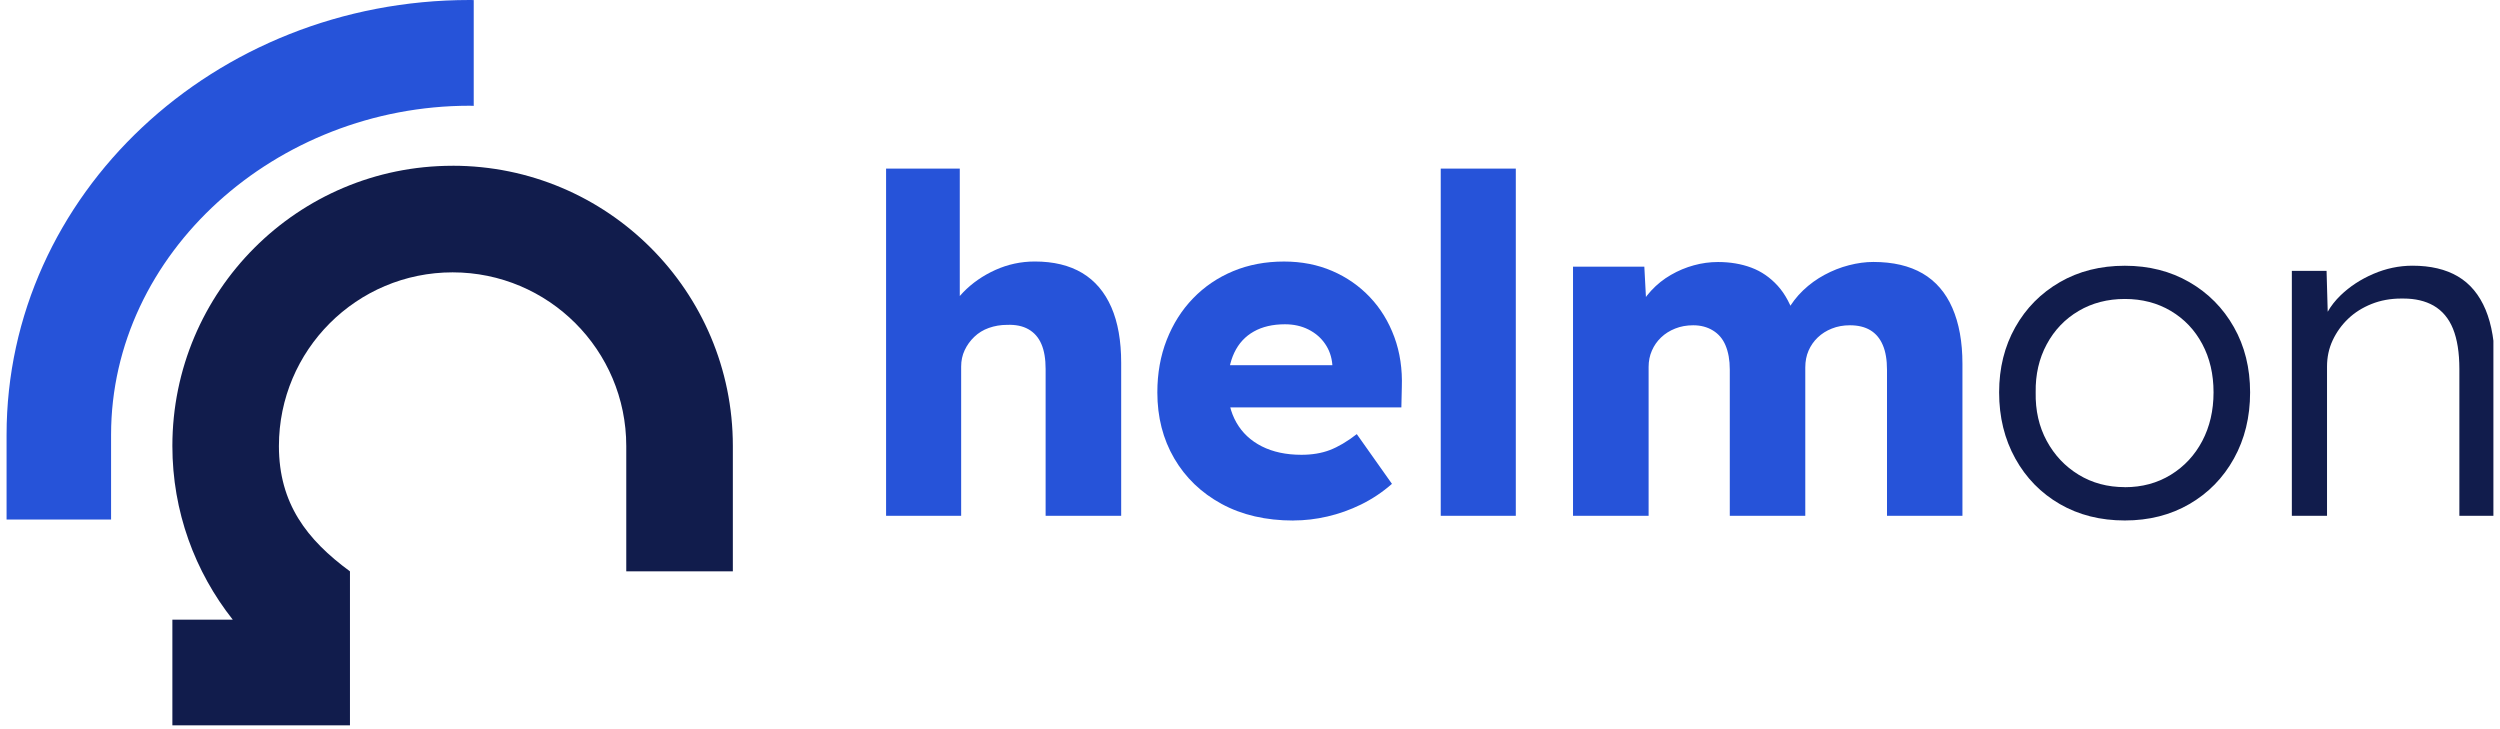
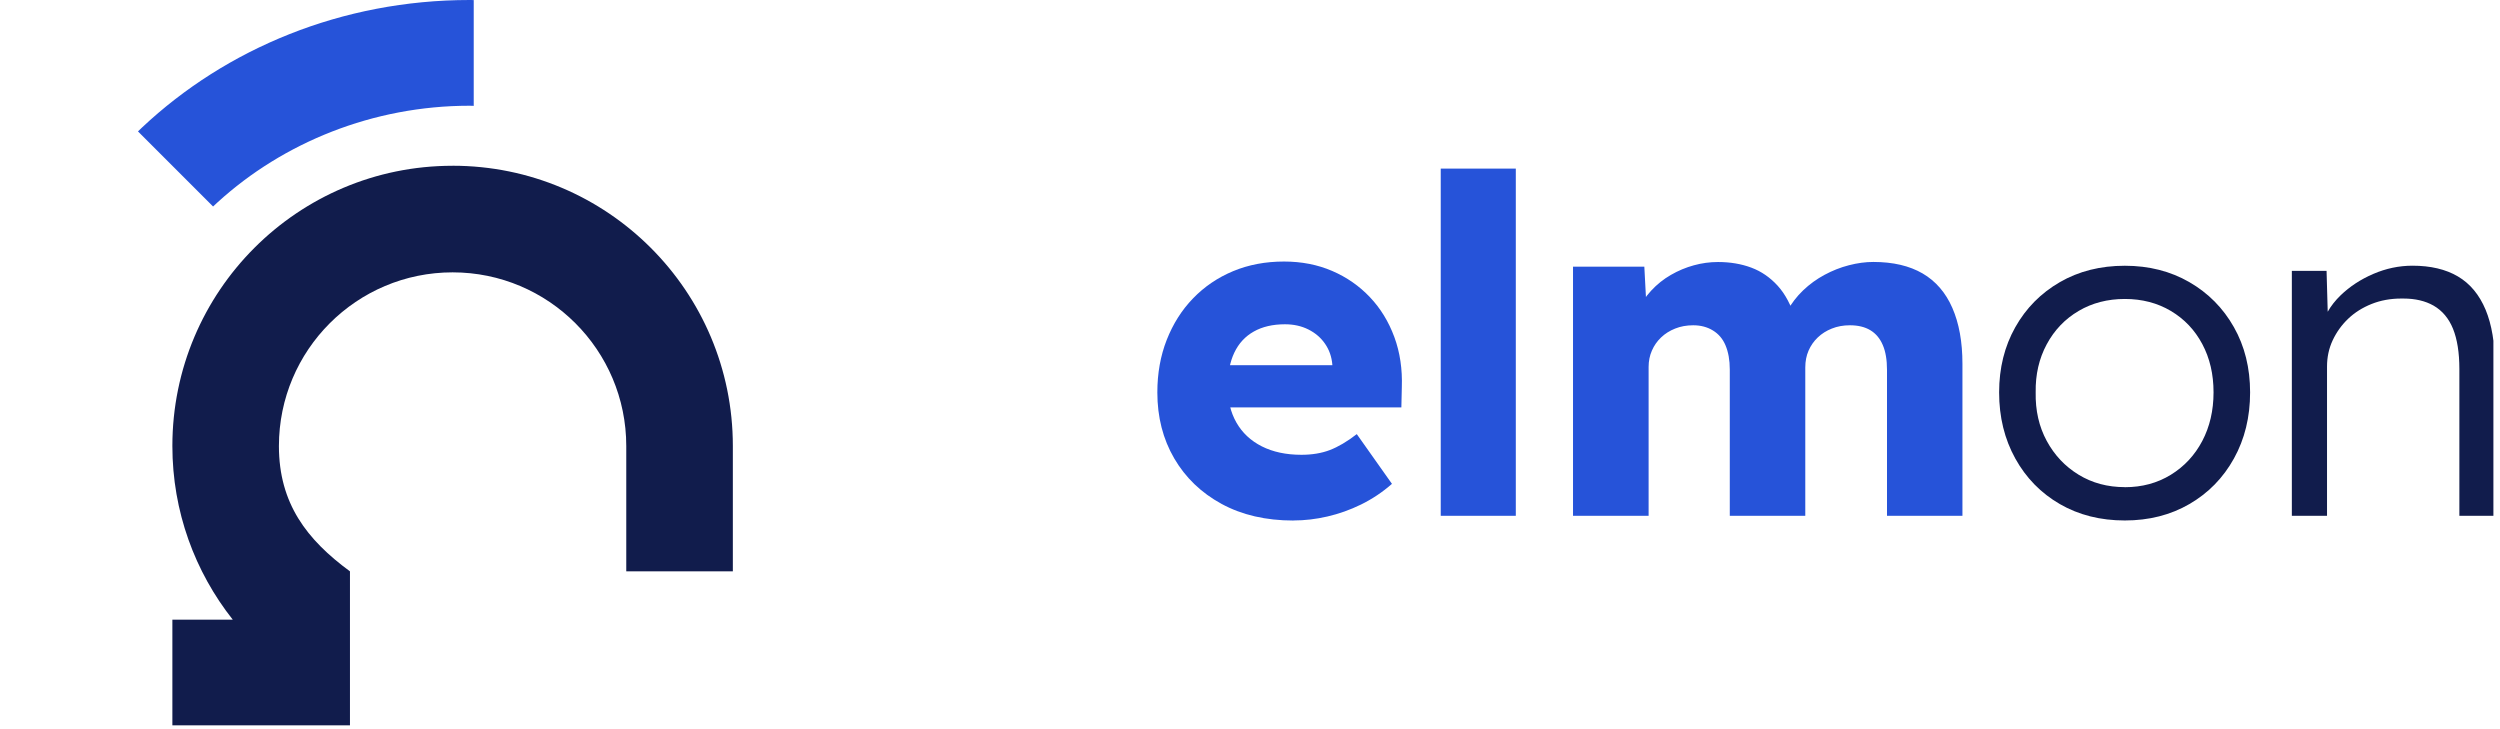
<svg xmlns="http://www.w3.org/2000/svg" width="432" zoomAndPan="magnify" viewBox="0 0 324 94.5" height="126" preserveAspectRatio="xMidYMid meet" version="1.0">
  <defs>
    <clipPath id="e222b617f4">
      <path d="M 22.121 21.266 L 95 21.266 L 95 94.004 L 22.121 94.004 Z M 22.121 21.266 " clip-rule="nonzero" />
    </clipPath>
    <clipPath id="3271f6c5a4">
      <path d="M 58.648 21.484 C 38.594 21.484 22.34 37.742 22.34 57.797 C 22.34 66.301 25.27 74.113 30.164 80.305 L 22.34 80.305 L 22.34 94.113 L 45.355 94.113 L 45.355 74.047 C 39.773 69.949 36.148 65.258 36.148 57.805 C 36.148 45.375 46.227 35.297 58.656 35.297 C 71.086 35.297 81.164 45.375 81.164 57.805 L 81.164 74.047 L 94.977 74.047 L 94.977 57.797 C 94.977 37.742 78.719 21.48 58.656 21.48 Z M 58.648 21.484 " clip-rule="nonzero" />
    </clipPath>
    <clipPath id="d9f40d3fde">
      <path d="M 0.852 0 L 61.402 0 L 61.402 67.691 L 0.852 67.691 Z M 0.852 0 " clip-rule="nonzero" />
    </clipPath>
    <clipPath id="533d7e85f7">
      <path d="M 60.863 0 C 27.719 0 0.852 25.23 0.852 56.355 L 0.852 67.332 L 14.395 67.332 L 14.395 56.355 C 14.395 32.805 35.781 13.703 60.863 13.703 C 61.043 13.703 61.215 13.719 61.395 13.719 L 61.395 0.008 C 61.215 0.008 61.043 0 60.863 0 " clip-rule="nonzero" />
    </clipPath>
    <clipPath id="c79500f3af">
      <path d="M 114.629 21.641 L 145.312 21.641 L 145.312 67 L 114.629 67 Z M 114.629 21.641 " clip-rule="nonzero" />
    </clipPath>
    <clipPath id="e12ff4c4b5">
      <path d="M 114.836 66.848 L 114.836 21.848 L 124.387 21.848 L 124.387 41.125 L 122.438 41.855 C 122.887 40.395 123.684 39.066 124.84 37.871 C 125.996 36.68 127.387 35.715 129.004 34.984 C 130.625 34.254 132.332 33.891 134.113 33.891 C 136.547 33.891 138.59 34.387 140.254 35.379 C 141.918 36.375 143.172 37.859 144.031 39.82 C 144.887 41.781 145.305 44.184 145.305 47.027 L 145.305 66.848 L 135.512 66.848 L 135.512 47.816 C 135.512 46.52 135.332 45.445 134.965 44.594 C 134.602 43.742 134.039 43.102 133.293 42.676 C 132.547 42.25 131.621 42.059 130.527 42.102 C 129.676 42.102 128.887 42.238 128.152 42.5 C 127.422 42.758 126.797 43.148 126.266 43.656 C 125.738 44.16 125.328 44.734 125.02 45.387 C 124.715 46.035 124.566 46.742 124.566 47.512 L 124.566 66.848 Z M 114.836 66.848 " clip-rule="nonzero" />
    </clipPath>
    <clipPath id="12bd7d4d32">
      <path d="M 149.871 33.871 L 181.797 33.871 L 181.797 67.664 L 149.871 67.664 Z M 149.871 33.871 " clip-rule="nonzero" />
    </clipPath>
    <clipPath id="81de0cd42b">
      <path d="M 167.621 67.461 C 164.055 67.461 160.949 66.738 158.316 65.305 C 155.684 63.871 153.633 61.902 152.176 59.402 C 150.723 56.906 149.992 54.062 149.992 50.863 C 149.992 48.391 150.395 46.117 151.207 44.051 C 152.02 41.984 153.152 40.184 154.617 38.672 C 156.078 37.156 157.809 35.977 159.816 35.141 C 161.824 34.305 164.023 33.895 166.41 33.895 C 168.68 33.895 170.762 34.301 172.648 35.113 C 174.535 35.926 176.164 37.059 177.543 38.516 C 178.922 39.969 179.977 41.699 180.707 43.684 C 181.438 45.668 181.758 47.84 181.676 50.191 L 181.617 52.801 L 155.883 52.801 L 154.48 47.332 L 173.699 47.332 L 172.672 48.48 L 172.672 47.266 C 172.59 46.25 172.273 45.348 171.73 44.559 C 171.188 43.766 170.461 43.148 169.566 42.699 C 168.672 42.25 167.664 42.027 166.531 42.027 C 164.949 42.027 163.598 42.34 162.488 42.969 C 161.375 43.594 160.531 44.512 159.965 45.707 C 159.398 46.898 159.113 48.379 159.113 50.117 C 159.113 51.898 159.488 53.449 160.242 54.77 C 160.996 56.09 162.086 57.113 163.523 57.844 C 164.965 58.574 166.68 58.941 168.664 58.941 C 170.043 58.941 171.27 58.738 172.344 58.328 C 173.418 57.918 174.582 57.234 175.84 56.262 L 180.398 62.707 C 179.148 63.805 177.805 64.691 176.387 65.387 C 174.969 66.082 173.516 66.594 172.035 66.938 C 170.559 67.281 169.09 67.453 167.629 67.453 " clip-rule="nonzero" />
    </clipPath>
    <clipPath id="54b6d3c148">
      <path d="M 186.719 21.848 L 196.449 21.848 L 196.449 66.848 L 186.719 66.848 Z M 186.719 21.848 " clip-rule="nonzero" />
    </clipPath>
    <clipPath id="763dc13537">
      <path d="M 203.773 33.871 L 254.355 33.871 L 254.355 67 L 203.773 67 Z M 203.773 33.871 " clip-rule="nonzero" />
    </clipPath>
    <clipPath id="df82bdfd7d">
      <path d="M 203.863 66.848 L 203.863 34.559 L 213.105 34.559 L 213.414 40.402 L 212.137 40.461 C 212.621 39.41 213.242 38.477 213.996 37.664 C 214.75 36.852 215.598 36.172 216.547 35.629 C 217.492 35.082 218.492 34.664 219.523 34.383 C 220.551 34.098 221.598 33.957 222.656 33.957 C 224.238 33.957 225.68 34.203 226.977 34.688 C 228.273 35.172 229.406 35.957 230.387 37.031 C 231.363 38.105 232.133 39.551 232.699 41.379 L 231.168 41.246 L 231.652 40.273 C 232.184 39.297 232.863 38.418 233.691 37.625 C 234.52 36.836 235.445 36.164 236.457 35.621 C 237.473 35.074 238.523 34.656 239.621 34.375 C 240.719 34.09 241.77 33.949 242.785 33.949 C 245.336 33.949 247.469 34.449 249.172 35.441 C 250.871 36.434 252.164 37.926 253.027 39.91 C 253.895 41.895 254.332 44.312 254.332 47.145 L 254.332 66.848 L 244.555 66.848 L 244.555 47.938 C 244.555 46.641 244.375 45.562 244.008 44.715 C 243.645 43.863 243.105 43.223 242.398 42.797 C 241.688 42.371 240.809 42.156 239.75 42.156 C 238.898 42.156 238.113 42.297 237.406 42.582 C 236.695 42.863 236.086 43.25 235.578 43.738 C 235.07 44.223 234.676 44.789 234.391 45.438 C 234.109 46.086 233.965 46.816 233.965 47.625 L 233.965 66.848 L 224.18 66.848 L 224.18 47.879 C 224.18 46.66 223.992 45.633 223.633 44.773 C 223.277 43.914 222.723 43.273 221.992 42.828 C 221.262 42.379 220.41 42.156 219.441 42.156 C 218.59 42.156 217.809 42.297 217.098 42.582 C 216.391 42.863 215.777 43.25 215.27 43.738 C 214.762 44.223 214.367 44.789 214.086 45.438 C 213.801 46.086 213.66 46.797 213.66 47.562 L 213.66 66.848 Z M 203.863 66.848 " clip-rule="nonzero" />
    </clipPath>
    <clipPath id="96cffa5c98">
      <path d="M 259 34.285 L 291.672 34.285 L 291.672 67.457 L 259 67.457 Z M 259 34.285 " clip-rule="nonzero" />
    </clipPath>
    <clipPath id="f255c1a4fa">
      <path d="M 275.379 63.141 C 277.609 63.141 279.594 62.605 281.34 61.531 C 283.086 60.457 284.445 58.992 285.414 57.152 C 286.383 55.309 286.875 53.211 286.875 50.855 C 286.875 48.496 286.391 46.414 285.414 44.586 C 284.438 42.758 283.086 41.336 281.34 40.297 C 279.594 39.262 277.609 38.746 275.379 38.746 C 273.148 38.746 271.148 39.262 269.391 40.297 C 267.629 41.336 266.25 42.773 265.258 44.617 C 264.262 46.461 263.785 48.543 263.824 50.848 C 263.777 53.195 264.258 55.301 265.258 57.145 C 266.254 58.984 267.629 60.449 269.391 61.523 C 271.148 62.598 273.148 63.133 275.379 63.133 M 275.379 67.453 C 272.215 67.453 269.41 66.746 266.957 65.328 C 264.504 63.91 262.578 61.941 261.184 59.426 C 259.789 56.91 259.086 54.055 259.086 50.855 C 259.086 47.691 259.789 44.879 261.184 42.402 C 262.578 39.926 264.504 37.984 266.957 36.566 C 269.41 35.148 272.215 34.441 275.379 34.441 C 278.5 34.441 281.289 35.148 283.742 36.566 C 286.199 37.984 288.121 39.934 289.516 42.402 C 290.914 44.871 291.613 47.691 291.613 50.855 C 291.613 54.055 290.914 56.91 289.516 59.426 C 288.121 61.941 286.191 63.91 283.742 65.328 C 281.297 66.746 278.504 67.453 275.379 67.453 " clip-rule="nonzero" />
    </clipPath>
    <clipPath id="88e21fb5ad">
      <path d="M 297 34.285 L 323.145 34.285 L 323.145 67 L 297 67 Z M 297 34.285 " clip-rule="nonzero" />
    </clipPath>
    <clipPath id="52305c1003">
      <path d="M 301.68 40.402 Z M 312.66 34.434 C 310.914 34.434 309.223 34.793 307.578 35.5 C 305.938 36.207 304.527 37.133 303.348 38.27 C 302.656 38.941 302.098 39.648 301.672 40.402 L 301.523 35.105 L 297.023 35.105 L 297.023 66.848 L 301.582 66.848 L 301.582 47.512 C 301.582 46.297 301.82 45.16 302.312 44.109 C 302.805 43.059 303.469 42.125 304.32 41.312 C 305.168 40.5 306.184 39.863 307.355 39.395 C 308.527 38.926 309.809 38.691 311.191 38.691 C 311.289 38.691 311.383 38.691 311.48 38.691 C 313.02 38.691 314.316 39 315.391 39.609 C 316.523 40.262 317.367 41.266 317.914 42.617 C 318.457 43.969 318.734 45.707 318.734 47.816 L 318.734 66.848 L 323.352 66.848 L 323.352 47.43 C 323.336 44.488 322.934 42.066 322.137 40.148 C 321.32 38.199 320.129 36.762 318.547 35.828 C 316.965 34.895 315.004 34.434 312.645 34.434 Z M 312.66 34.434 " clip-rule="nonzero" />
    </clipPath>
  </defs>
  <g clip-path="url(#e222b617f4)">
    <g clip-path="url(#3271f6c5a4)">
      <path fill="#111c4c" d="M -2.879 -3.73 L 98.699 -3.73 L 98.699 97.844 L -2.879 97.844 Z M -2.879 -3.73 " fill-opacity="1" fill-rule="nonzero" />
    </g>
  </g>
  <g clip-path="url(#d9f40d3fde)">
    <g clip-path="url(#533d7e85f7)">
-       <path fill="#2653d9" d="M -2.879 -3.73 L 98.699 -3.73 L 98.699 97.844 L -2.879 97.844 Z M -2.879 -3.73 " fill-opacity="1" fill-rule="nonzero" />
+       <path fill="#2653d9" d="M -2.879 -3.73 L 98.699 -3.73 L 98.699 97.844 Z M -2.879 -3.73 " fill-opacity="1" fill-rule="nonzero" />
    </g>
  </g>
  <g clip-path="url(#c79500f3af)">
    <g clip-path="url(#e12ff4c4b5)">
-       <path fill="#2653d9" d="M 111.105 18.117 L 327.121 18.117 L 327.121 71.188 L 111.105 71.188 Z M 111.105 18.117 " fill-opacity="1" fill-rule="nonzero" />
-     </g>
+       </g>
  </g>
  <g clip-path="url(#12bd7d4d32)">
    <g clip-path="url(#81de0cd42b)">
      <path fill="#2653d9" d="M 111.105 18.117 L 327.121 18.117 L 327.121 71.188 L 111.105 71.188 Z M 111.105 18.117 " fill-opacity="1" fill-rule="nonzero" />
    </g>
  </g>
  <g clip-path="url(#54b6d3c148)">
    <path fill="#2653d9" d="M 111.105 18.117 L 327.121 18.117 L 327.121 71.188 L 111.105 71.188 Z M 111.105 18.117 " fill-opacity="1" fill-rule="nonzero" />
  </g>
  <g clip-path="url(#763dc13537)">
    <g clip-path="url(#df82bdfd7d)">
      <path fill="#2653d9" d="M 111.105 18.117 L 327.121 18.117 L 327.121 71.188 L 111.105 71.188 Z M 111.105 18.117 " fill-opacity="1" fill-rule="nonzero" />
    </g>
  </g>
  <g clip-path="url(#96cffa5c98)">
    <g clip-path="url(#f255c1a4fa)">
      <path fill="#111c4c" d="M 111.105 18.117 L 327.121 18.117 L 327.121 71.188 L 111.105 71.188 Z M 111.105 18.117 " fill-opacity="1" fill-rule="nonzero" />
    </g>
  </g>
  <g clip-path="url(#88e21fb5ad)">
    <g clip-path="url(#52305c1003)">
      <path fill="#111c4c" d="M 111.105 18.117 L 327.121 18.117 L 327.121 71.188 L 111.105 71.188 Z M 111.105 18.117 " fill-opacity="1" fill-rule="nonzero" />
    </g>
  </g>
</svg>